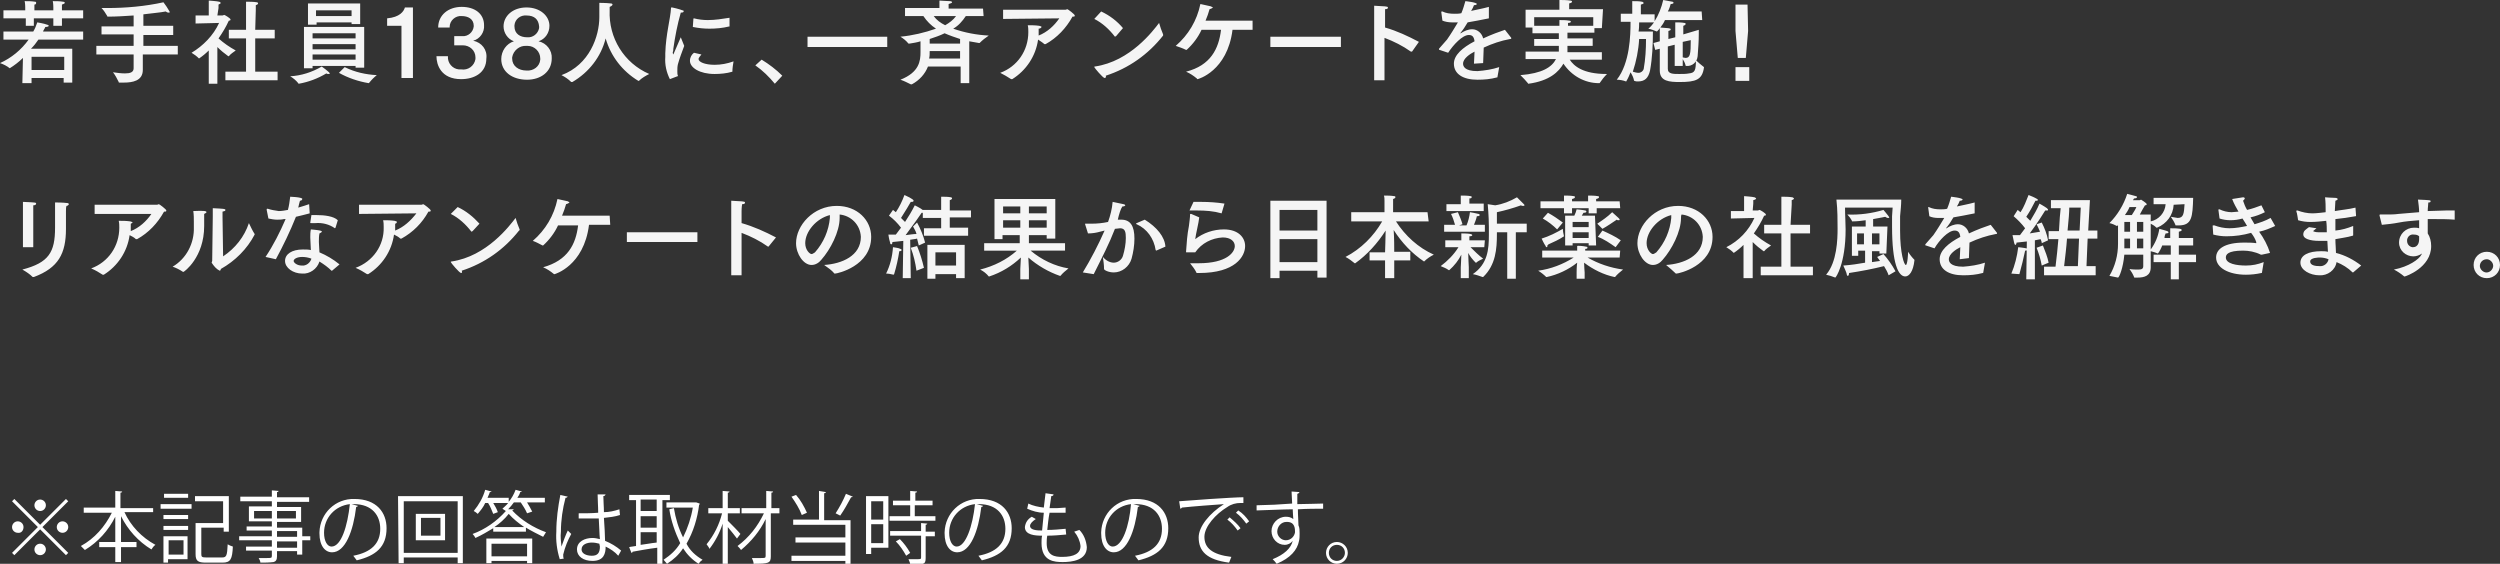
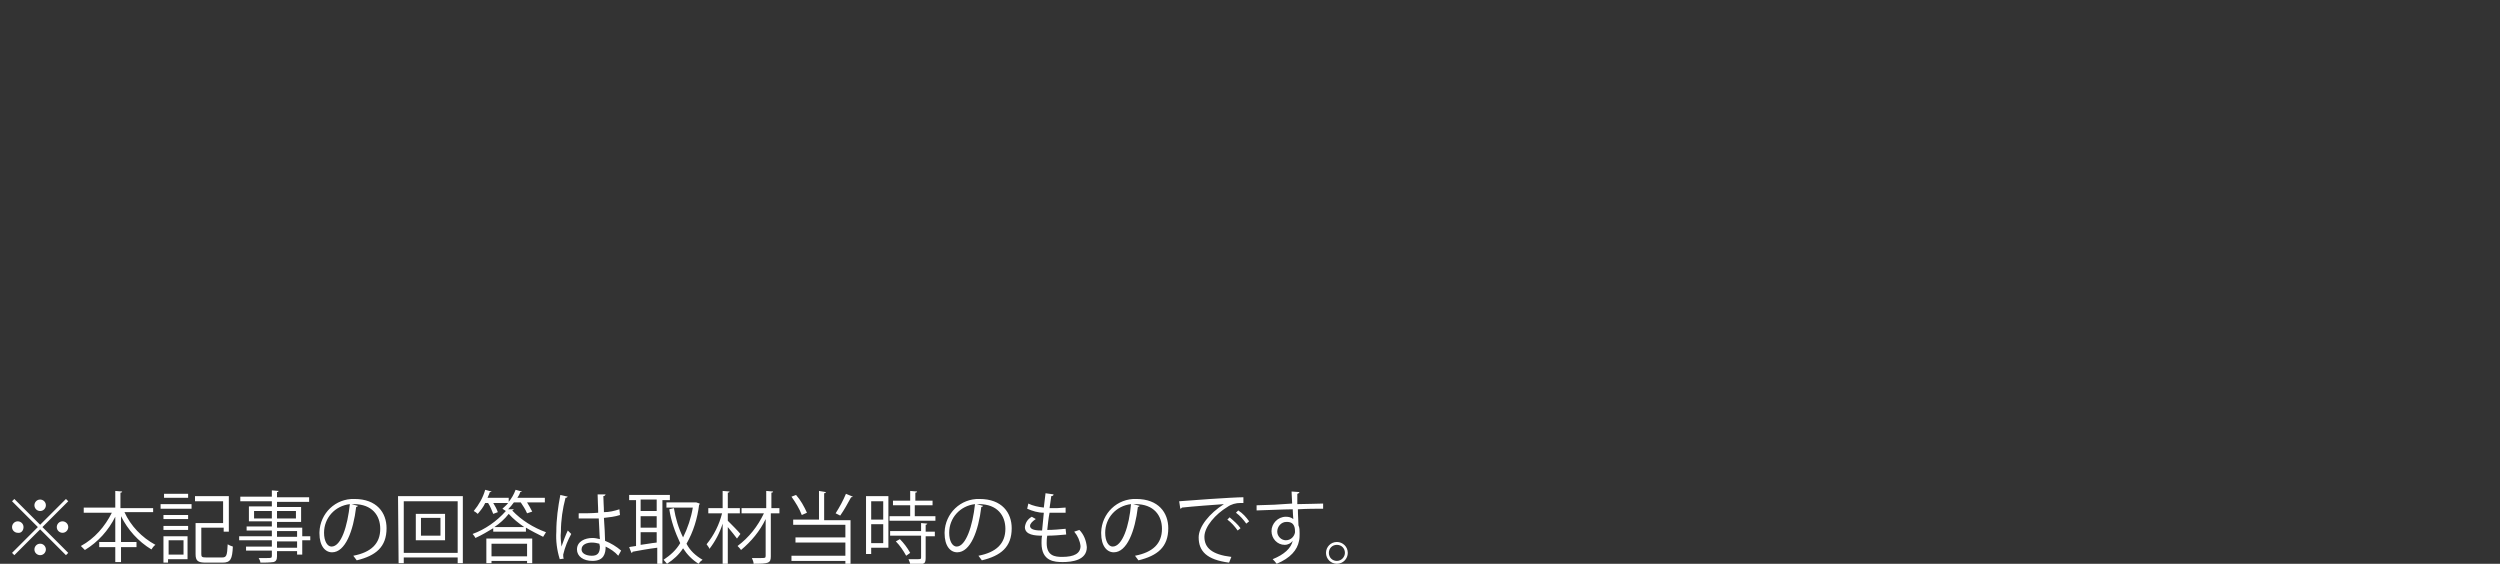
<svg xmlns="http://www.w3.org/2000/svg" version="1.1" id="レイヤー_1" x="0px" y="0px" viewBox="0 0 435.9 98.3" style="enable-background:new 0 0 435.9 98.3;" xml:space="preserve">
  <rect x="0" y="0" width="435.9" height="98.3" fill="#333333" stroke="none" />
  <style type="text/css">
	.st0{opacity:0.95;}
	.st1{fill:#FFFFFF;}
</style>
  <g id="グループ_1" transform="translate(-792 -172)">
    <g id="lead" transform="translate(792 172)" class="st0">
-       <path id="パス_1" class="st1" d="M14.5,6.9H6.7C6.3,7.5,5.9,8,5.4,8.5h7.2v5.9h-1.5v-0.8H5.5v0.9H3.9L4,10.1    c-0.7,0.7-1.5,1.3-2.3,1.8C1.2,11.5,0.6,11.2,0,11c2-0.9,3.7-2.3,5-4.1H0.6V5.5h5.2C6.1,5,6.3,4.5,6.5,3.9c0,0,1.2,0.2,1.7,0.4    c0.1,0,0.3,0.1,0.3,0.2c0,0.1-0.2,0.2-0.6,0.2C7.8,5,7.6,5.2,7.5,5.5h7L14.5,6.9z M14.5,3.2h-3.7v1.3H9.3V3.2H5.9v1.3H4.5V3.2H0.6    V1.8h3.8V1.3c0,0,0-0.7-0.1-1.1c0.6,0,1.2,0,1.8,0.1c0.2,0,0.2,0.1,0.2,0.2S6.3,0.8,6,0.8v1h3.3V1.3c0,0,0-0.7-0.1-1.1    c0.6,0,1.2,0,1.8,0.1c0.2,0,0.3,0.1,0.3,0.2s-0.2,0.2-0.5,0.3v1h3.7L14.5,3.2z M5.5,9.9v2.3h5.7V9.9H5.5z M30.2,6.1h-5.2V8H31v1.5    h-6.1v2.7c0,1.9-1.8,2.2-3.3,2.2h-0.8c-0.1,0-0.1,0-0.1-0.1c-0.3-0.6-0.6-1.2-1-1.7c0.7,0.1,1.4,0.2,2.1,0.2    c0.9,0,1.5-0.2,1.5-0.9V9.5h-6.5V8h6.5V6h-5.6V4.6h5.6V2.7c-1.5,0.1-3,0.2-4.5,0.2c-0.1,0-0.1,0-0.1-0.1c-0.3-0.5-0.6-1-1-1.4h1    c3.3,0,6.6-0.3,9.8-1c0.4,0.5,0.7,1,1,1.5c0,0.1,0.1,0.1,0.1,0.2c0,0.1-0.1,0.1-0.2,0.1c-0.2,0-0.4-0.1-0.5-0.2    c-1,0.2-2.4,0.3-3.9,0.5v2h5.2V6.1z M37.9,2.7h0.9c0.1,0,0.2-0.1,0.3-0.1s1.1,0.6,1.1,0.8s-0.2,0.2-0.3,0.2    c-0.5,1.1-1.1,2.1-1.8,3.1c0.9,0.8,1.9,1.5,3,2.1c-0.4,0.3-0.9,0.6-1.2,1c0,0,0,0,0,0h-0.1c-0.7-0.5-1.3-1-1.9-1.6v6.4h-1.5V8.8    c-0.5,0.5-1.1,1-1.7,1.4h0c-0.4-0.4-0.8-0.7-1.3-1C35.4,8,37.2,6.2,38.2,4l-4.1,0.1V2.7h2.3V1.3c0,0,0-0.8,0-1.2    c0,0,1.5,0.1,1.8,0.2c0.1,0,0.2,0.1,0.3,0.2c0,0.1-0.2,0.2-0.4,0.3c0,0.2,0,0.4,0,0.6L37.9,2.7z M44.5,5.2h3.4v1.5h-3.4v5.8h3.9    v1.5h-9.1v-1.5h3.6V6.7h-3V5.2h3V0.3c0.6,0,1.3,0,1.9,0.1c0.1,0,0.2,0.1,0.2,0.2c0,0.1-0.1,0.2-0.4,0.3v0.8L44.5,5.2z M57.5,12.8    c0,0.1-0.1,0.1-0.2,0.1c-0.1,0-0.3,0-0.4-0.1c-1.5,0.9-3.1,1.5-4.8,1.8c0,0-0.1,0-0.1-0.1c-0.4-0.5-0.9-0.9-1.4-1.2    c1.9-0.1,3.8-0.7,5.5-1.7C56.1,11.6,57.5,12.6,57.5,12.8z M63.5,11.8H62v-0.3h-7.5v0.4H53V4.7h10.5L63.5,11.8z M62.8,4.2h-1.5V3.9    h-6.1v0.4h-1.5V0.6h9.1L62.8,4.2z M54.5,5.8v0.9H62V5.8H54.5z M54.5,7.7v0.9H62V7.7H54.5z M54.5,9.5v0.9H62V9.5H54.5z M55.1,1.8v1    h6.2v-1H55.1z M60.1,11.7c1.8,0.9,3.7,1.3,5.6,1.4c-0.5,0.4-0.9,0.8-1.3,1.3c0,0-0.1,0.1-0.1,0.1c-1.8-0.3-3.6-0.9-5.2-1.8    L60.1,11.7z M72,13.6h-2V4.5h-2.5V3.2c2.2-0.2,2.9-1.2,3.1-1.9H72V13.6z M76.4,4.8c0-2.2,1.8-3.6,4.1-3.6s3.9,1.2,3.9,3.2    c0.1,1.2-0.7,2.4-1.9,2.7c1.5,0.3,2.5,1.6,2.3,3.1c0,2.5-2.1,3.6-4.4,3.6c-3.5,0-4.3-2.5-4.3-4h2c-0.1,1.2,0.8,2.2,1.9,2.3    c0.1,0,0.3,0,0.4,0c1.2,0.2,2.3-0.6,2.5-1.8c0-0.1,0-0.2,0-0.3c0-1.2-1-2.1-2.2-2.1c-0.1,0-0.1,0-0.2,0h-1.3V6.3h1.4    c1,0.1,1.9-0.7,2-1.7c0,0,0-0.1,0-0.1c0-1.2-1-1.7-2.1-1.7c-1.1-0.1-2.1,0.8-2.1,1.9c0,0,0,0.1,0,0.1L76.4,4.8z M96.2,10.2    c0,2.3-1.9,3.7-4.3,3.7c-2.6,0-4.5-1.4-4.5-3.6c0-1.4,0.9-2.7,2.2-3.1c-1.1-0.4-1.8-1.5-1.8-2.6c0-1.8,1.6-3.3,4-3.3s4,1.5,4,3.2    c0,1.2-0.7,2.3-1.9,2.7C95.3,7.5,96.3,8.8,96.2,10.2z M91.8,8c-1.2-0.1-2.3,0.8-2.5,2c0,0.1,0,0.1,0,0.2c0,1.3,1.1,2.1,2.5,2.1    c1.2,0.1,2.3-0.7,2.4-1.9c0-0.1,0-0.1,0-0.2c0-1.2-1-2.2-2.2-2.2C92,8,91.9,8,91.8,8z M91.8,2.7c-1-0.1-2,0.6-2.1,1.7    c0,0.1,0,0.1,0,0.2c0,1.3,1,1.9,2.2,1.9c1,0.1,1.9-0.6,2.1-1.6c0-0.1,0-0.2,0-0.3C93.9,3.4,93.2,2.7,91.8,2.7L91.8,2.7z     M106.3,1.8c-0.2,4.8,2.5,9.2,6.9,11.1c-0.6,0.3-1.3,0.7-1.8,1.2h-0.1c-2.8-1.7-4.8-4.3-5.7-7.4c-0.8,3.2-2.9,5.9-5.8,7.6h-0.1    c0,0,0,0-0.1,0c-0.5-0.5-1.1-0.9-1.7-1.2c4.9-1.8,6.6-6.8,6.6-10.1V0.5c0,0,1.2,0,2,0.1c0.2,0,0.3,0.1,0.3,0.2s-0.2,0.3-0.5,0.4    C106.3,1.3,106.3,1.6,106.3,1.8z M116.8,13.8c-0.6-1.2-0.9-2.5-0.8-3.9V9.3c0.1-3.4,0.9-6,1-7.9c0-0.1,0-0.1,0.1-0.1h0.1    c0.1,0,1.3,0.3,1.8,0.5c0.2,0,0.2,0.1,0.2,0.2s-0.1,0.2-0.5,0.2c-0.6,2.1-1,4.2-1.3,6.3c0,0.2,0,0.4-0.1,0.6    c0,0.3,0.1,0.4,0.1,0.4s1.3-3,1.3-3c0.2,0.5,0.4,1,0.6,1.5c-0.4,1.1-0.8,2.1-1.1,3.2c-0.1,0.4-0.1,0.8-0.1,1.2    c0,0.3,0,0.6,0.1,0.8c0,0.1,0,0.1-0.1,0.1L116.8,13.8z M122.3,9.5c-0.5,0.6-0.5,0.7-0.5,0.8c0,0.5,1.1,1,2.8,1    c1.1,0,2.2-0.2,3.3-0.6c-0.1,0.6-0.2,1.2-0.2,1.8c-1,0.3-2.1,0.4-3.1,0.4c-2.6,0-4.3-1.1-4.3-2.3c0-0.6,0.3-1.1,0.7-1.4L122.3,9.5    z M127.2,4.6C127.2,4.7,127.1,4.7,127.2,4.6C127.1,4.7,127.1,4.7,127.2,4.6C126,4.9,124.8,5,123.7,5c-1,0-1.9-0.1-2.9-0.3l0.1-1.4    c0,0,0-0.1,0.1-0.1c0.8,0.2,1.6,0.3,2.4,0.3c1.3,0,2.5-0.2,3.8-0.4V4.6z M135.1,14.6c-1-1.2-2.1-2.3-3.4-3.2l1.1-1    c1.3,0.8,2.5,1.7,3.6,2.8L135.1,14.6z M154.7,8.2h-13.9V6.4h13.9L154.7,8.2z M171.5,2.8h-3.1c-0.6,0.9-1.3,1.7-2.2,2.2    c2,0.7,4.1,1.1,6.2,1.2c-0.6,0.4-1.1,0.8-1.6,1.3c0,0-0.1,0-0.1,0L169,7.2v7.3h-1.5v-2.9h-5.7c-0.5,1.3-1.5,2.4-2.8,3.1h-0.1    c0,0,0,0-0.1,0c-0.6-0.3-1.2-0.6-1.8-0.8c3.3-1.3,3.5-3.3,3.5-4.8V7.2c-0.6,0.2-1.3,0.3-1.9,0.4h-0.1c0,0-0.1,0-0.1,0    c-0.4-0.5-0.9-0.9-1.4-1.2c2.1-0.2,4.2-0.7,6.2-1.4c-0.9-0.6-1.6-1.3-2.2-2.2h-3.2V1.4h6V0.1c0.1,0,1.4,0.1,1.8,0.1    c0.3,0,0.4,0.1,0.4,0.2s-0.2,0.2-0.6,0.3v0.8h6L171.5,2.8z M162.1,8.9L162.1,8.9c0,0.5,0,0.9-0.1,1.3h5.4V8.9L162.1,8.9z     M167.4,6.8c-0.9-0.3-1.8-0.6-2.7-1c-0.8,0.4-1.7,0.7-2.6,1v0.8h5.3V6.8z M162.8,2.8c0.5,0.7,1.2,1.2,2,1.6    c0.7-0.4,1.4-0.9,1.9-1.6H162.8z M174.9,3.3V1.7h10.9c0.1,0,0.2-0.1,0.3-0.1s1.3,0.9,1.3,1.1s-0.1,0.2-0.4,0.2    c-1.1,2-2.7,3.7-4.7,4.8c0,0,0,0-0.1,0c0,0-0.1,0-0.1,0c-0.3-0.3-0.7-0.5-1.1-0.8c-0.4,2.9-2.1,5.4-4.5,6.9c0,0-0.1,0-0.1,0    c0,0-0.1,0-0.1,0c-0.6-0.4-1.3-0.8-1.9-1.1c3-1.1,4.9-3.9,4.9-7.1c0-0.4,0-0.8-0.1-1.2c0.7,0,1.3,0,2,0.1c0.3,0.1,0.4,0.1,0.4,0.2    S181.4,5,181.1,5v1.2c1.5-0.6,2.7-1.7,3.6-3L174.9,3.3z M194.6,6.3C194.6,6.3,194.6,6.4,194.6,6.3l-0.2,0.1    c-1-1.3-2.2-2.4-3.6-3.1l1.2-1.3c1.5,0.7,2.8,1.7,3.8,2.9L194.6,6.3z M192.6,13.6c-0.3,0-1.8-1.8-1.8-1.9s0-0.1,0.1-0.1    c6.2-0.9,10.2-6.3,11.2-7.6c0.2,0.7,0.4,1.3,0.7,2c0,0,0,0.1,0,0.1c0,0,0,0.1,0,0.1c-2.6,3.3-6,5.7-10,7    C192.9,13.4,192.8,13.6,192.6,13.6L192.6,13.6z M218.6,5.2h-3.7c-0.9,7.2-6,8.6-6.1,8.6c0,0-0.1,0-0.1-0.1    c-0.6-0.5-1.2-0.9-1.9-1.2c4.3-1.1,5.7-4,6.1-7.3h-3.4c-0.6,1.3-1.5,2.5-2.6,3.5h-0.1c-0.6-0.3-1.2-0.5-1.8-0.7    c2.2-1.9,3.7-4.4,4.3-7.3c0,0,1.3,0.3,1.8,0.4c0.2,0.1,0.4,0.2,0.4,0.2s-0.2,0.2-0.6,0.3c-0.2,0.7-0.4,1.3-0.7,2h8.2V5.2z     M233.8,8.2h-12.3V6.4h12.3V8.2z M246.2,9H246c-1.4-1-3-1.8-4.6-2.4V14h-1.8V1c1.9,0.1,2.4,0.1,2.4,0.3s-0.1,0.3-0.5,0.3v3.2    c2.1,0.6,4,1.5,5.9,2.5L246.2,9z M259.6,3.2c-1.4,0.3-2.6,0.5-3.7,0.7c-0.4,0.7-0.8,1.3-1.3,1.9c0,0,0.1,0,0.1,0    c0.6-0.4,1.3-0.7,2-0.7c0.9,0,1.7,0.7,1.9,1.6c1.5-0.7,2.9-1.2,3.8-1.5l1.1,1.4c0,0,0,0.1,0,0.1c0,0.1-0.1,0.1-0.2,0.1    c-1.6,0.3-3.1,0.8-4.6,1.5c0,0.7-0.1,2-0.1,2.7l-1.6,0.1c0-0.5,0.1-1.4,0.1-2.1c-0.8,0.4-2,1.2-2,2.1c0,0.4,0.2,1.3,2.5,1.3    c1.3-0.1,2.6-0.3,3.8-0.7c-0.1,0.6-0.2,1.2-0.3,1.7c0,0.1,0,0.1-0.1,0.1c-1.1,0.3-2.2,0.4-3.4,0.4c-2.5,0-4.1-1-4.1-2.8    c0-1.5,1.5-2.8,3.6-3.9c-0.1-0.8-0.4-1.1-1-1.1c-1.1,0-2.7,1.7-3.6,3.1l-1.5-0.5c-0.1,0-0.1-0.1-0.1-0.1c0,0,0-0.1,0-0.1    c0.4-0.5,1-1.1,1.4-1.6c0.7-1,1.3-2,1.9-3h-0.6c-0.2,0-0.3,0-0.5,0c-0.5,0-1.1-0.1-1.6-0.3l-0.2-1.5c0,0,0-0.1,0.1-0.1    c0,0,0.1,0,0.1,0c0.6,0.3,1.3,0.4,2.1,0.4c0.4,0,0.8,0,1.2-0.1c0.3-0.7,0.5-1.4,0.7-2.1c0,0,2,0.2,2,0.5c0,0.1-0.2,0.2-0.5,0.2    c-0.1,0.3-0.3,0.7-0.5,1c0.9-0.2,2-0.4,3.1-0.7L259.6,3.2z M279.3,4.9H278v0.8h-4.7v1h4.4V8h-4.4v0.8c0,0.1,0,0.2,0,0.3h6v1.3    h-5.6c0.7,1.1,2.3,2.5,6.4,2.5h0.1c-0.5,0.5-0.9,1-1.3,1.6h-0.1c-2.5,0-4.8-1.3-6.2-3.4c-0.8,1.4-2.4,3-6.1,3.5h0    c0,0-0.1,0-0.1-0.1c-0.4-0.5-0.8-0.9-1.3-1.4c3.8-0.3,5.5-1.4,6.2-2.8H266V9h5.8c0-0.2,0-0.3,0-0.5V8h-4.3V6.8h4.3v-1h-4.6V4.8    H266V1.7h5.9V1.1c0,0,0-0.6,0-1.1c0.6,0,1.2,0,1.9,0.1c0.2,0,0.3,0.1,0.3,0.2s-0.1,0.2-0.5,0.3v1h5.9L279.3,4.9z M267.5,3v1.5h4.4    v-1c0.6,0,1.1,0,1.7,0.1c0.2,0,0.3,0.1,0.3,0.2S273.7,4,273.4,4v0.5h4.4V3H267.5z M296.8,3.5h-6.5c-0.2,0.5-0.5,0.9-0.8,1.3    c1.3,0.1,1.8,0.1,1.8,0.3s-0.1,0.2-0.4,0.3v1.4l1.2-0.3V5.2c0,0,0-0.8,0-1.3c0.5,0,1.1,0,1.6,0.1c0.2,0,0.2,0.1,0.2,0.2    s-0.1,0.2-0.4,0.3V6l2.7-0.8v0.7c0,1.3-0.1,2.6-0.2,3.9c-0.1,1-0.9,1.8-2,1.7c-0.1,0-0.1,0-0.1-0.1c-0.1-0.4-0.3-0.8-0.5-1.1v1.2    H292V7.8l-1.2,0.3V12c0,0.9,0.9,0.9,2,0.9c0.6,0,1.2,0,1.7-0.1c1-0.1,1.2-0.5,1.2-2.3c0.4,0.4,0.9,0.8,1.4,1.2c0,0,0,0.1,0,0.1    c-0.3,2.1-1.4,2.5-4.2,2.5c-1.8,0-3.5-0.1-3.5-2V8.5l-0.8,0.2l-0.3-1.2l1.1-0.3V4.9c-0.1,0.2-0.3,0.4-0.5,0.6h0    c-0.5-0.2-1-0.4-1.5-0.5c0.4-0.3,0.7-0.7,1-1.1h-2.6c0,0.5,0,1-0.1,1.6h2.5c0,2.3-0.1,4.6-0.5,6.8c-0.3,1.3-0.9,1.9-2.1,1.9    c-0.2,0-0.4,0-0.6-0.1c-0.1,0-0.1,0-0.1-0.1c-0.1-0.5-0.3-0.9-0.6-1.4c-0.2,0.5-0.4,1-0.7,1.5c0,0,0,0.1-0.1,0.1    c-0.5-0.2-1.1-0.3-1.6-0.3c2.3-2.9,2.4-7.8,2.4-10.1h-1.7V2.4h2V1.4c0,0,0-0.6,0-1.2c0.6,0,1.2,0,1.7,0.1c0.1,0,0.2,0.1,0.3,0.2    c0,0.1-0.1,0.2-0.5,0.3v1.7h2.4v1.2c0.7-1.1,1.2-2.4,1.5-3.7c0.5,0.1,1.1,0.2,1.6,0.3c0.1,0,0.2,0.1,0.2,0.2c0,0,0,0,0,0    c0,0.1-0.2,0.2-0.5,0.2h0c-0.1,0.3-0.2,0.8-0.5,1.3h5.9L296.8,3.5z M285.8,6.8c-0.1,1.9-0.5,3.9-1.1,5.7c0.3,0.1,0.7,0.2,1,0.2    c0.4,0,0.8-0.3,0.9-0.7c0,0,0,0,0,0c0.3-1.7,0.4-3.4,0.4-5.2L285.8,6.8z M293.4,7.3V10c0.1,0,0.3,0.1,0.5,0.1    c0.8,0,0.9-0.7,0.9-3.1L293.4,7.3z M305,14.1h-2.4v-2.4h2.4V14.1z M304.8,5.4l-0.4,4.7h-1.4l-0.4-4.7V0.8h2.1L304.8,5.4z     M11.5,36.9v3c0,4.3-1.3,6.8-5.6,8.4c0,0-0.1,0-0.1,0c0,0-0.1,0-0.1,0c-0.5-0.5-1.1-0.9-1.8-1.3c4.6-1.2,5.7-3,5.7-7.3v-4.4    c0,0,1.4,0,2.1,0.1c0.2,0,0.3,0.1,0.3,0.2s-0.2,0.3-0.4,0.3C11.5,36.1,11.5,36.5,11.5,36.9z M5.8,43.1H4v-7.9    c2.2,0.1,2.3,0.1,2.3,0.3s-0.2,0.3-0.5,0.3v1.2L5.8,43.1z M16.5,37.3v-1.6h10.9c0.1,0,0.2-0.1,0.3-0.1s1.3,0.9,1.3,1.1    s-0.1,0.2-0.4,0.2c-1.1,2-2.7,3.7-4.7,4.8h-0.1c0,0-0.1,0-0.1,0c-0.3-0.3-0.7-0.5-1.1-0.7c-0.4,2.9-2.1,5.4-4.5,6.9h-0.1    c0,0-0.1,0-0.1,0c-0.6-0.4-1.3-0.8-2-1.1c3-1.1,4.9-3.9,4.9-7.1c0-0.4,0-0.8-0.1-1.2c0.7,0,1.3,0,2,0.1c0.3,0.1,0.4,0.1,0.4,0.2    S23,38.9,22.8,39c0,0.4,0,0.7,0,1.1v0.2c1.5-0.6,2.7-1.7,3.6-3L16.5,37.3z M36,37c0,0.1-0.2,0.2-0.4,0.3v2.1c0,5.5-3.5,8-3.6,8    h-0.1c-0.6-0.4-1.2-0.7-1.8-0.9c2.4-1.4,3.8-4.1,3.7-6.9v-0.9c0-0.6,0-1.3-0.1-1.9C35.7,36.7,36,36.8,36,37z M38.9,44.7    c2.1-1.4,3.7-3.4,4.5-5.8c0.3,0.6,0.6,1.3,1,1.9c0,0,0,0.1,0,0.1c-1.3,2.5-3.4,4.6-5.9,6c0,0.2-0.1,0.3-0.2,0.3    c-0.6-0.3-1-0.8-1.4-1.4c0-0.1,0.1-0.2,0.1-0.3l0.1-7.7v-1.5c1.9,0.1,2.2,0.1,2.2,0.3s-0.1,0.2-0.5,0.3v1L38.9,44.7z M54,37.2    c-0.7,0.2-1.6,0.4-2.4,0.6c-1,2.5-2.2,5-3.5,7.4l-1.8-0.4c1.4-2.1,2.5-4.3,3.5-6.6h-0.3c-0.4,0.1-0.8,0.1-1.2,0.1    c-0.5,0-1-0.1-1.5-0.2l-0.3-1.5v-0.1c0,0,0-0.1,0.1-0.1c0,0,0.1,0,0.1,0c0.6,0.2,1.2,0.3,1.9,0.4c0.5,0,1.1-0.1,1.6-0.2    c0.2-0.7,0.3-1.5,0.4-2.3c0.4,0,1.5,0.1,1.8,0.2s0.3,0.1,0.3,0.2S52.6,35,52.3,35c-0.1,0.3-0.2,0.8-0.3,1.2    c0.7-0.2,1.3-0.4,1.9-0.6L54,37.2z M57.9,47.2h-0.1c-0.6-0.6-1.3-1.1-2.1-1.6c-0.4,1.3-1.7,2.2-3,2.1c-1.6,0-3-1-3-2.2    s1.2-2,3.1-2c0.5,0,1,0,1.4,0.1c0-0.7-0.1-1.5-0.1-2.2c0-0.5,0-0.9,0.1-1.4c0,0,1.2,0.1,1.6,0.2s0.3,0.1,0.3,0.2s-0.2,0.2-0.4,0.3    c-0.1,0.5-0.1,1-0.1,1.5c0,0.6,0.1,1.3,0.1,1.8c1.2,0.5,2.4,1.2,3.5,2.1L57.9,47.2z M52.7,44.8c-1,0-1.5,0.4-1.5,0.7    s0.6,0.8,1.4,0.8c0.8,0.1,1.5-0.5,1.7-1.2C53.8,44.9,53.2,44.8,52.7,44.8z M58.5,39.7C58.5,39.7,58.5,39.8,58.5,39.7l-0.1,0.1    c-1-0.7-2.2-1-3.4-0.9h-0.7c-0.2,0-0.2,0-0.2-0.1s0.2-1.2,0.2-1.3h0.9c1.4,0,3,0.2,3.7,0.9L58.5,39.7z M62.6,37.3v-1.6h10.9    c0.1,0,0.2-0.1,0.3-0.1s1.3,0.9,1.3,1.1s-0.1,0.2-0.4,0.2c-1.1,2-2.7,3.6-4.7,4.7h-0.1c0,0-0.1,0-0.1,0c-0.3-0.3-0.7-0.5-1.1-0.7    c-0.4,2.9-2.1,5.4-4.5,6.9h-0.1c0,0-0.1,0-0.1,0c-0.6-0.4-1.3-0.8-2-1.1c3-1.1,5-3.9,4.9-7.1c0-0.4,0-0.8-0.1-1.2    c0.7,0,1.3,0,2,0.1c0.3,0.1,0.4,0.1,0.4,0.2S69.1,39,68.9,39v1.2c1.5-0.6,2.7-1.7,3.7-3L62.6,37.3z M82.4,40.3    C82.4,40.3,82.3,40.4,82.4,40.3l-0.2,0.1c-1-1.3-2.2-2.4-3.6-3.1l1.2-1.2c1.5,0.7,2.7,1.7,3.8,2.9L82.4,40.3z M80.4,47.6    c-0.3,0-1.8-1.8-1.8-1.9s0-0.1,0.1-0.1c6.2-0.9,10.2-6.3,11.2-7.6c0.2,0.7,0.4,1.3,0.7,2c0,0,0,0.1,0,0.1c0,0,0,0.1-0.1,0.1    c-2.6,3.3-6,5.7-10,7C80.6,47.4,80.6,47.6,80.4,47.6L80.4,47.6z M106.4,39.2h-3.7c-0.9,7.2-6,8.6-6,8.6c0,0-0.1,0-0.1,0    c-0.6-0.5-1.2-0.9-1.9-1.2c4.3-1.2,5.7-4,6.1-7.3h-3.5c-0.6,1.3-1.5,2.5-2.6,3.5h-0.1c-0.6-0.3-1.1-0.6-1.7-0.8    c2.2-1.9,3.7-4.4,4.3-7.3c0,0,1.3,0.3,1.8,0.4c0.2,0.1,0.3,0.2,0.3,0.2s-0.2,0.2-0.6,0.3c-0.2,0.7-0.4,1.3-0.7,2h8.3L106.4,39.2z     M121.6,42.2h-12.3v-1.7h12.3V42.2z M134,43L134,43c-0.1,0-0.1,0-0.1,0c-1.4-1-3-1.8-4.6-2.4V48h-1.8V35c1.9,0.1,2.4,0.1,2.4,0.3    s-0.1,0.3-0.5,0.3c-0.1,0.5-0.1,1.2-0.1,1.2v2.1c2.1,0.6,4.1,1.5,6,2.5L134,43z M146.4,38c0,2.4-1.6,5.5-3.2,7.3    c-0.4,0.5-1,0.9-1.7,0.9c-1.4,0-2.7-1.9-2.7-3.8c0-3.1,3-6.5,7.1-6.5c3.6,0,6,2.5,6,5.4c0,5.1-5.9,6.4-6.3,6.4c0,0-0.1,0-0.1,0    c-0.5-0.6-1.1-1-1.8-1.5c3.1-0.2,6.4-1.6,6.4-4.9c-0.1-2.1-1.7-3.7-3.7-3.9C146.4,37.6,146.4,37.8,146.4,38z M140.4,42.4    c0,1.2,0.8,1.9,1.1,1.9c0.2,0,0.4-0.2,0.6-0.3c1.5-1.7,2.4-3.8,2.6-6c0-0.2,0-0.4,0-0.5C142.3,38.1,140.4,40.4,140.4,42.4    L140.4,42.4z M155.9,47.8C155.9,47.8,155.9,47.9,155.9,47.8l-0.1,0.1c-0.4-0.1-0.9-0.2-1.3-0.2c0.7-1.4,1.1-3,1.2-4.6    c0.5,0.1,0.9,0.1,1.3,0.3c0.2,0.1,0.2,0.1,0.2,0.2s-0.1,0.2-0.4,0.2C156.6,45.1,156.3,46.5,155.9,47.8L155.9,47.8z M159.9,38.8    c0.6,1.1,1.1,2.3,1.4,3.5l-1.1,0.5c-0.1-0.4-0.2-0.8-0.3-1.2c-0.3,0.1-0.7,0.1-1.2,0.2l0.1,6.7h-1.4l0.1-6.5l-1.9,0.2    c0,0.3-0.1,0.4-0.2,0.4s-0.2-0.1-0.2-0.3c-0.2-0.6-0.3-1.4-0.3-1.4h1.3c0.3-0.4,0.6-0.8,0.9-1.2c-0.6-0.8-1.3-1.5-2.1-2.1l0.7-1    l0.5,0.4c0.6-0.9,1.1-1.9,1.5-3c0.2,0.1,1.6,0.7,1.6,1c0,0.1-0.1,0.2-0.3,0.2c-0.1,0-0.1,0-0.2,0c-0.1,0.2-1.1,1.9-1.7,2.8    c0.2,0.2,0.5,0.5,0.7,0.7c0.6-0.9,1.2-1.9,1.7-2.9c0.6,0.3,1.6,0.8,1.6,1.1s-0.1,0.2-0.2,0.2c-0.1,0-0.2,0-0.2,0    c-0.1,0.2-1.6,2.3-2.8,3.9c0.8-0.1,1.4-0.2,1.9-0.2c-0.1-0.5-0.4-0.9-0.6-1.3L159.9,38.8z M159.9,42.9c0.5,1.2,0.9,2.5,1.2,3.8    l-1.3,0.5c-0.2-1.4-0.5-2.7-1-4L159.9,42.9z M169.3,37.9h-3.7v1.8h3.2v1.4h-7.7v-1.3h3v-1.8h-3.2v-1.4h3.2v-2.3    c0.6,0,1.2,0,1.7,0.1c0.1,0,0.2,0.1,0.2,0.2c0,0.1-0.1,0.2-0.4,0.3v1.8h3.7L169.3,37.9z M168.2,48.5h-1.5v-0.7h-3.6v0.8h-1.4v-5.9    h6.5V48.5z M163.1,44v2.3h3.6V44H163.1z M184,41.6h-1.5V41h-3.1v1.4h6.3v1.3h-6c1.9,1.6,4.2,2.7,6.6,3.1c-0.5,0.4-1,0.8-1.4,1.3    c0,0-0.1,0-0.1,0c-2-0.7-3.9-1.8-5.5-3.2l0.1,2v1.8h-1.5v-1.8l0.1-2c-1.6,1.5-3.4,2.6-5.5,3.3h-0.1c-0.4-0.5-0.9-0.9-1.5-1.2    c2.4-0.6,4.6-1.7,6.4-3.3h-5.7v-1.3h6.2V41h-3v0.7h-1.4v-7H184V41.6z M174.9,36v1.2h3V36H174.9z M174.9,38.4v1.3h3v-1.3H174.9z     M179.4,36v1.2h3.1V36H179.4z M179.4,38.4v1.3h3.1v-1.3H179.4z M194.9,38.3c0.2,0,0.4,0,0.6,0c1.6,0,2.3,1.1,2.3,3.3    c0,1.2-0.2,2.4-0.5,3.5c-0.4,1.4-1.7,2.4-3.1,2.4c-0.9,0-1.7-0.4-1.7-0.6c0-0.7-0.1-1.4-0.2-2.1c0.5,0.6,1.2,1,1.9,1    c0.7,0,1.4-0.5,1.6-1.2c0.3-1,0.5-2.1,0.5-3.1c0-1-0.1-1.7-1-1.7c-0.2,0-0.7,0.1-0.9,0.1c-1,2.6-2.2,4.9-3.7,7.9l-1.9-0.3    c1.4-2.3,2.7-4.8,3.8-7.3l-0.8,0.2c-0.7,0.2-1.4,0.3-2.1,0.3l-0.5-1.6c0,0,0-0.1,0-0.1h1.2c0.9,0,1.9-0.1,2.8-0.3    c0.4-1.1,0.7-2.3,0.8-3.5c0,0,1.5,0.3,1.9,0.4c0.1,0,0.3,0.1,0.3,0.2c0,0.1-0.2,0.2-0.5,0.2C195.4,36.4,195.1,37.4,194.9,38.3    L194.9,38.3z M201.6,43.7L201.6,43.7l-0.1-0.1c-0.3-2-1.5-3.7-3.3-4.5c-0.1,0-0.1-0.1-0.1-0.1c0-0.1,0.1-0.1,0.1-0.1l1.4-0.6    c2.1,1.3,3.5,3,3.6,4.7L201.6,43.7z M209.1,37.9c-0.1,1-0.6,2.9-0.7,3.8c1.4-1.1,3.2-1.7,5-1.7c2.5,0,3.7,1.4,3.7,2.9    c0,1.8-1.7,4.7-8,4.7h-0.4c-0.1,0-0.1,0-0.1-0.1c-0.3-0.6-0.7-1.1-1.1-1.6h1.5c4.9,0,6.3-1.9,6.3-3c0-0.8-0.7-1.5-2.1-1.5    c-1.9,0.1-3.7,1-4.8,2.6l-1.5,0c-0.1,0-0.1,0-0.1-0.1c0.1-1.5,0.2-3,0.5-4.5c0.1-0.8,0.2-1.5,0.2-2c0-0.1,0-0.1,0.1-0.1h0.1    L209.1,37.9z M213,37.2L213,37.2C213,37.3,213,37.3,213,37.2c-1.4-0.4-2.8-0.5-4.3-0.5h-1.3l0.7-1.5h1.3c1.4,0,2.8,0.1,4.1,0.3    L213,37.2z M231.3,48.4h-1.6v-1.2h-6.6v1.3h-1.6V35h9.8L231.3,48.4z M223.1,36.6v3.6h6.6v-3.6H223.1z M223.1,41.7v4h6.6v-4H223.1z     M249.1,38.6h-5.7c1.6,2.5,3.9,4.6,6.6,5.8c-0.6,0.3-1.2,0.7-1.7,1.2c-2.1-1.4-3.9-3.3-5.3-5.5c0.1,1.3,0.1,3.2,0.1,3.8h2.8v1.5    h-2.8v3.1h-1.6v-3.1h-2.7V44h2.7c0-0.5,0.1-2.5,0.1-3.8c-1.4,2.2-3.2,4.2-5.3,5.7c0,0,0,0-0.1,0c-0.5-0.4-1-0.8-1.6-1.1    c2.7-1.4,4.9-3.6,6.4-6.2h-5.4v-1.6h5.8V35c0-0.3,0-0.6-0.1-0.9c0.6,0,1.2,0,1.8,0.1c0.2,0,0.2,0.1,0.2,0.2s-0.1,0.2-0.4,0.3    c0,0.2,0,0.4,0,0.6V37h6L249.1,38.6z M258.8,43.1h-2.4c0.7,0.7,1.4,1.4,2.2,2c-0.4,0.2-0.9,0.4-1.2,0.7c0,0,0,0-0.1,0    c-0.5-0.5-1-1.1-1.3-1.7c0,0.9,0.1,2.2,0.1,2.5v1.9h-1.4v-1.9c0-0.3,0.1-1.4,0.1-2.2c-0.5,1-1.2,1.9-2.1,2.7c0,0,0,0-0.1,0    c-0.4-0.3-0.9-0.5-1.4-0.7c1.2-0.9,2.3-2,3.1-3.3H252v-1.2h2.8v-1.2c0.6,0,1.9,0,1.9,0.3c0,0.1-0.1,0.2-0.5,0.2v0.7h2.7    L258.8,43.1z M258.9,40.4h-7.1v-1.2h1.9c-0.2-0.7-0.4-1.3-0.7-1.9l1.2-0.3c0.3,0.7,0.6,1.4,0.8,2.1l-0.6,0.2h1.3    c0.3-0.7,0.5-1.5,0.6-2.3c0,0,1.2,0.2,1.5,0.3c0.1,0,0.2,0.1,0.2,0.2c0,0.1-0.1,0.2-0.5,0.2h0c-0.1,0.5-0.3,1-0.5,1.5h1.9    L258.9,40.4z M258.7,36.8h-6.5v-1.2h2.5v-0.8c0-0.2,0-0.4,0-0.7c0.6,0,1.2,0,1.7,0.1c0.2,0,0.2,0.1,0.2,0.2s-0.1,0.2-0.4,0.2v0.9    h2.5L258.7,36.8z M266.2,40.5h-1.9v8.1h-1.5v-8.1H261v0.3c0,2.6-0.2,5.4-2.4,7.5c0,0-0.1,0-0.1,0c-0.6-0.2-1.1-0.4-1.7-0.5    c2.6-1.8,2.8-4.3,2.8-6.8v-1.4c0-1.9-0.2-4-0.2-4l1.3,0.2c1.3-0.2,2.6-0.7,3.8-1.4c0,0,0.9,0.9,1.2,1.2c0.1,0.1,0.1,0.1,0.1,0.2    c0,0.1-0.1,0.1-0.2,0.1c-0.1,0-0.3,0-0.4-0.1c-1.4,0.5-2.8,0.9-4.2,1.2v2h5.2L266.2,40.5z M282.4,44.9h-5.6c1.9,1.1,4,1.8,6.2,2.1    c-0.5,0.4-1,0.8-1.4,1.3h-0.1c-1.9-0.4-3.7-1.3-5.3-2.5c0,0.6,0.1,1.6,0.1,1.7v1.1h-1.4v-1.1c0-0.1,0-1,0.1-1.7    c-1.5,1.2-3.4,2.1-5.3,2.5h-0.1c-0.4-0.4-0.9-0.8-1.4-1.1c2.2-0.3,4.3-1.1,6.2-2.3h-5.5v-1.2h6.1v-0.8c0-0.1,1.1,0,1.5,0.1    c0.2,0,0.3,0.1,0.3,0.2s-0.1,0.2-0.4,0.2c0,0.1,0,0.2,0,0.3h6.1L282.4,44.9z M282.5,36.3h-4.1v0.9H277v-0.9h-2.9v0.9h-1.4v-0.9    h-4.1v-1.2h4.1v-1c0.6,0,1.1,0,1.7,0.1c0.2,0,0.2,0.1,0.2,0.2s-0.1,0.2-0.5,0.3v0.4h2.8v-1c0.6,0,1.1,0,1.7,0.1    c0.2,0,0.2,0.1,0.2,0.2s-0.1,0.2-0.5,0.3v0.4h4.1L282.5,36.3z M269.8,42.8c0,0.2,0,0.3-0.1,0.3s-0.2-0.1-0.2-0.2    c-0.3-0.4-0.7-1.3-0.7-1.3c1.3-0.4,2.5-1,3.7-1.7c0,0.4,0.1,0.9,0.2,1.3c-0.9,0.6-1.8,1-2.7,1.4L269.8,42.8z M271.5,40    c-0.7-0.7-1.6-1.4-2.5-1.9l0.9-1c0.9,0.5,1.8,1.1,2.6,1.7L271.5,40z M278.3,42.8H277v-0.4h-2.8v0.4h-1.3v-5.2h1.6    c0.2-0.4,0.3-0.7,0.4-1.1c0,0,1.1,0.1,1.5,0.2c0.1,0,0.2,0.1,0.2,0.2c0,0.1-0.1,0.2-0.5,0.2c0,0-0.1,0.2-0.3,0.5h2.3L278.3,42.8z     M274.2,38.7v0.9h2.8v-0.9H274.2z M274.2,40.5v1h2.8v-1H274.2z M279.4,39.9C279.4,39.9,279.4,39.9,279.4,39.9    c-0.3-0.3-0.6-0.6-0.9-0.9c0.9-0.6,1.8-1.2,2.6-2l1.1,1c0.1,0.1,0.2,0.2,0.2,0.3c0,0.1-0.1,0.1-0.2,0.1c-0.1,0-0.2,0-0.3-0.1    C281,38.9,280.3,39.4,279.4,39.9L279.4,39.9z M281.7,43.1c-1-0.7-2-1.4-3.1-1.8l0.8-1.1c1.1,0.5,2.2,1,3.2,1.7L281.7,43.1z     M293.1,38c0,2.4-1.6,5.5-3.2,7.3c-0.4,0.5-1,0.9-1.7,0.9c-1.4,0-2.7-1.9-2.7-3.8c0-3.1,3-6.5,7.1-6.5c3.6,0,6,2.5,6,5.4    c0,5.1-5.9,6.4-6.3,6.4c0,0-0.1,0-0.1,0c-0.5-0.5-1.1-1-1.7-1.5c3.1-0.2,6.4-1.6,6.4-4.9c-0.1-2.1-1.7-3.7-3.7-3.9    C293.1,37.6,293.1,37.8,293.1,38z M287.1,42.4c0,1.2,0.8,1.9,1.1,1.9c0.2,0,0.4-0.2,0.6-0.3c1.5-1.7,2.4-3.8,2.6-6    c0-0.2,0-0.4,0-0.5C289,38.1,287.1,40.4,287.1,42.4L287.1,42.4z M305.6,36.7h0.9c0.1,0,0.2-0.1,0.3-0.1s1.1,0.6,1.1,0.8    s-0.1,0.2-0.3,0.2c-0.5,1.1-1.1,2.1-1.8,3.1c0.9,0.8,1.9,1.5,3,2.1c-0.4,0.3-0.9,0.6-1.2,1h0c0,0-0.1,0-0.1,0    c-0.7-0.5-1.3-1-1.9-1.6v6.3H304v-5.8c-0.5,0.5-1.1,1-1.7,1.4c-0.4-0.4-0.8-0.7-1.3-1c2.2-1.1,3.9-2.9,4.9-5.1l-4.1,0.1v-1.3h2.3    v-1.4c0,0,0-0.8,0-1.2c0,0,1.5,0.1,1.8,0.2c0.1,0,0.2,0.1,0.3,0.2c0,0.1-0.1,0.2-0.5,0.3c0,0.2,0,0.4,0,0.6L305.6,36.7z     M312.2,39.2h3.4v1.5h-3.4v5.8h3.9v1.5H307v-1.5h3.6v-5.8h-3v-1.5h3v-3.6c0,0,0-0.9,0-1.3c0.6,0,1.3,0,1.9,0.1    c0.1,0,0.2,0.1,0.3,0.2c0,0.1-0.1,0.2-0.4,0.3v0.8L312.2,39.2z M321.7,36.2c0,1.4,0.1,2.6,0.1,3.8c0,6-1.7,8.4-1.8,8.4    c0,0,0,0,0,0c-0.5-0.2-1.1-0.4-1.6-0.5c1.9-2.2,2-6.2,2-8c0-1.5,0-3.3-0.2-5.1h11.3c0,0.9-0.1,1.8-0.2,2.9v2.5c0,4,0.7,6,1,6    s0.4-2,0.4-2.3c0.3,0.5,0.7,1,1.1,1.4v0.1c-0.2,1.9-0.9,2.8-1.6,2.8c-1.2,0-2.3-2.2-2.3-8.7v-1.8c0,0,0.1-1.3,0.1-1.5H321.7z     M328.9,44.2h-1.2v-0.4h-1.3v1.9l1.4-0.2c-0.3-0.4-0.5-0.7-0.5-0.7l1.1-0.5c0.8,0.9,1.5,1.9,2.1,3l-1.2,0.7    c-0.2-0.6-0.5-1.1-0.8-1.6c-2,0.5-4.1,0.9-6.1,1.2c0,0.3-0.1,0.5-0.2,0.5s-0.2-0.1-0.2-0.3s-0.6-1.5-0.6-1.5    c1.4-0.1,2.7-0.3,3.8-0.5v-2.1h-1.2v0.9h-1.1v-5.1h2.4v-1.1c-0.7,0.1-1.5,0.2-2.3,0.2c-0.1,0-0.1,0-0.1-0.1    c-0.2-0.4-0.5-0.8-0.8-1.1c2.1,0.1,4.3-0.2,6.3-0.8c0,0,0.6,0.7,0.9,1.1c0,0.1,0.1,0.1,0.1,0.2c0,0.1,0,0.1-0.2,0.1    c-0.2,0-0.3-0.1-0.5-0.2c0,0-0.9,0.2-2.1,0.4v1.3h2.5L328.9,44.2z M323.8,40.7v1.9h1.2v-1.9L323.8,40.7z M326.4,40.7v1.9h1.3v-1.9    L326.4,40.7z M344.3,37.2c-1.4,0.3-2.6,0.5-3.7,0.7c-0.4,0.7-0.8,1.3-1.3,1.9v0c0,0,0.1,0,0.1,0c0.6-0.4,1.3-0.7,2-0.7    c0.9,0,1.7,0.7,1.9,1.6c1.5-0.7,2.9-1.2,3.8-1.5l1.1,1.4c0,0,0,0.1,0,0.1c0,0.1-0.1,0.1-0.2,0.1c-1.6,0.3-3.1,0.8-4.6,1.5    c0,0.7-0.1,2-0.1,2.7l-1.6,0.2c0-0.5,0.1-1.4,0.1-2.1c-0.8,0.4-2,1.2-2,2.1c0,0.4,0.2,1.3,2.5,1.3c1.3-0.1,2.6-0.3,3.8-0.7    c-0.1,0.6-0.2,1.2-0.3,1.7c0,0.1,0,0.1-0.1,0.1c-1.1,0.3-2.2,0.4-3.4,0.4c-2.5,0-4.1-1-4.1-2.8c0-1.5,1.5-2.8,3.6-3.9    c-0.1-0.8-0.4-1.1-1-1.1c-1.1,0-2.7,1.7-3.5,3.1l-1.5-0.5c-0.1,0-0.1,0-0.1-0.1c0,0,0-0.1,0-0.1c0.4-0.5,1-1.1,1.4-1.6    c0.7-1,1.3-2,1.9-3h-0.6c-0.2,0-0.3,0-0.5,0c-0.5,0-1.1-0.1-1.5-0.3l-0.2-1.5v-0.1c0,0,0.1,0,0.1,0c0.6,0.3,1.3,0.4,2,0.4    c0.4,0,0.8,0,1.2-0.1c0.3-0.7,0.5-1.4,0.7-2.1c0,0,2,0.2,2,0.5c0,0.1-0.2,0.2-0.5,0.2c-0.1,0.3-0.3,0.7-0.5,1    c0.9-0.2,2-0.4,3.1-0.7L344.3,37.2z M352.1,47.8C352.1,47.8,352.1,47.8,352.1,47.8c-0.5,0-1-0.1-1.4-0.1c0.6-1.4,1-3,1.2-4.6    c0,0,1,0.1,1.4,0.2c0.1,0,0.2,0.1,0.2,0.2c0,0.1-0.1,0.2-0.4,0.2C352.8,45.1,352.5,46.4,352.1,47.8z M356,38.8    c0.5,1,0.9,2,1.1,3.1l-1.1,0.5c0-0.2-0.1-0.5-0.2-0.7l-1,0.2l0,6.8h-1.5l0.1-6.6l-1.8,0.2c0,0.2-0.1,0.4-0.2,0.4s-0.1-0.1-0.2-0.3    c-0.1-0.5-0.3-1.4-0.3-1.4h1.3c0.3-0.4,0.6-0.8,0.9-1.2c-0.6-0.8-1.3-1.5-2-2.1l0.7-1.1c0.2,0.2,0.4,0.3,0.5,0.4    c0.6-0.9,1-2,1.4-3c0.5,0.2,1,0.4,1.5,0.7c0.1,0,0.1,0.1,0.1,0.2c0,0.1-0.1,0.1-0.2,0.1c-0.1,0-0.1,0-0.2,0c-0.5,1-1,1.9-1.6,2.8    c0.3,0.3,0.5,0.5,0.7,0.7c0.6-1,1.2-2,1.6-3c0,0,0.9,0.5,1.3,0.8c0.1,0.1,0.2,0.2,0.2,0.3c0,0.1-0.1,0.1-0.2,0.1    c-0.1,0-0.2,0-0.3,0c-0.1,0.2-1.5,2.4-2.7,4c0.7-0.1,1.3-0.2,1.8-0.3c-0.2-0.5-0.4-0.9-0.6-1.3L356,38.8z M356.2,42.8    c0.4,1,0.8,2,1,3l-1.2,0.5c-0.2-1.1-0.5-2.1-0.9-3.1L356.2,42.8z M364.1,40.2h1.6v1.4H364l-0.2,4.8h1.6V48h-9v-1.5h2    c0.2-1.7,0.4-3.4,0.5-4.8h-1.7v-1.4h1.8c0.1-1.8,0.2-3.3,0.3-4h-1.7v-1.4h6.8L364.1,40.2z M360.4,41.6c-0.1,1.5-0.3,3.1-0.5,4.8    h2.4l0.2-4.8H360.4z M360.8,36.2c0,0.7-0.1,2.1-0.3,4h2.1l0.2-4H360.8z M379,35.7c-0.1,1.8-1.2,3.3-2.9,4H376    c-0.3-0.3-0.6-0.5-1-0.7v4.5c0.8-1.1,1.3-2.3,1.5-3.6c0.5,0.1,1,0.3,1.4,0.4c0.1,0.1,0.2,0.1,0.2,0.2s-0.1,0.2-0.5,0.2    c-0.1,0.2-0.2,0.5-0.2,0.8h1v-0.7c0,0,0-0.6,0-1c1.6,0,2,0.1,2,0.3s-0.2,0.2-0.5,0.3v1.1h2.5v1.3h-2.5v1.6h3v1.3h-3v3h-1.4v-3h-3    v-1.3h3v-1.6H377c0,0.1-0.6,1.4-0.8,1.4c0,0,0,0,0,0c-0.4-0.2-0.8-0.3-1.2-0.4v2.8c0,1.5-1.1,1.8-2.3,1.8h-0.5    c-0.1,0-0.1,0-0.1-0.1c-0.2-0.5-0.5-1-0.8-1.4c0.5,0.1,1,0.1,1.5,0.1c0.6,0,0.9-0.1,0.9-0.6v-2h-3.3c-0.2,2.3-0.9,4-1.1,4    c-0.5-0.1-1-0.2-1.5-0.3c1-1.7,1.5-3.6,1.5-5.6v-3.3c0,0-0.1,0.1-0.1,0.2c0,0-0.1,0-0.1,0h0c-0.4-0.2-0.8-0.4-1.3-0.5    c1.4-1.4,2.5-3.2,3.1-5.1c0,0,1.2,0.3,1.5,0.4s0.2,0.1,0.2,0.2s-0.2,0.2-0.5,0.2l-0.2,0.3h1.2c0.1,0,0.2-0.1,0.2-0.1s1,0.6,1,0.8    s-0.2,0.2-0.3,0.2c-0.3,0.5-0.6,1-0.9,1.6h1.9v1.2c1.4-0.3,2.5-1.5,2.6-3h-2.1v-1.1h6.9c-0.1,3.3-0.2,4.8-2.5,4.8    c-0.2,0-0.3,0-0.5,0c-0.1,0-0.1,0-0.1-0.1c-0.2-0.5-0.5-1-0.8-1.4c0.4,0.1,0.8,0.1,1.2,0.2c1,0,1.1-0.7,1.2-2.4L379,35.7z     M370.4,38.7v1.7h1v-1.7L370.4,38.7z M370.4,41.6v1.7h1v-1.7L370.4,41.6z M371.3,36.1c-0.2,0.5-0.5,1-0.8,1.4h1.2    c0.3-0.5,0.6-0.9,0.8-1.4H371.3z M372.6,38.7v1.7h1.1v-1.7L372.6,38.7z M372.6,41.6v1.7h1.1v-1.7L372.6,41.6z M394.9,37L394.9,37    c-0.8,0.4-1.6,0.7-2.5,0.9c0.2,0.4,0.5,0.8,0.7,1.2c1-0.3,1.9-0.6,2.8-1.1l0.8,1.4c-0.9,0.4-1.8,0.8-2.8,1    c0.8,1.1,1.5,2.4,1.9,3.7l-1.4,0.3c-0.1,0-0.1,0-0.2,0c-1-0.5-2.1-0.7-3.1-0.7c-2.7,0-3,0.7-3,1.2c0,1.1,1.9,1.4,3.5,1.4    c1.1,0,2.1-0.2,3.1-0.6c-0.1,0.6-0.2,1.2-0.3,1.8c0,0.1,0,0.1-0.1,0.1c-0.9,0.2-1.8,0.3-2.7,0.3c-3,0-5.2-1.2-5.2-3    c0-1.5,1.5-2.6,4.9-2.6c0.7,0,1.4,0,2.1,0.1c0,0,0,0,0-0.1v-0.1c-0.2-0.6-0.5-1.1-0.9-1.6c-1.4,0.4-2.8,0.6-4.3,0.6    c-0.8,0-1.5-0.1-2.3-0.3l-0.1-1.5v0c0-0.1,0-0.1,0.1-0.1h0.2c0.8,0.3,1.7,0.5,2.6,0.5c1.1,0,2.1-0.2,3.1-0.4    c-0.2-0.4-0.5-0.8-0.8-1.3c-0.7,0.2-1.4,0.3-2.1,0.3c-0.6,0-1.3-0.1-1.9-0.3l-0.2-1.5c0,0,0-0.1,0.1-0.1h0.1    c0.6,0.3,1.4,0.5,2.1,0.5c0.4,0,0.8-0.1,1.2-0.1c-0.4-0.7-0.8-1.4-1.1-2.2c0.6-0.1,1.2-0.2,1.9-0.3c0.2,0,0.3,0.1,0.3,0.2    s-0.1,0.2-0.3,0.4c0.2,0.6,0.4,1.1,0.7,1.6c0.9-0.2,1.7-0.5,2.5-0.8L394.9,37z M410.8,37.6c0,0.1,0,0.1-0.1,0.1    c-1.1,0.2-2.4,0.4-3.5,0.5v2c1.1-0.1,2.1-0.4,3.1-0.8V41c0,0,0,0.1-0.1,0.1c-1,0.3-2,0.4-3,0.6c0,0.9,0.1,1.7,0.1,2.4    c1.6,0.4,3.1,1.2,4.4,2.2l-1.4,1.2h-0.1c-0.8-0.8-1.8-1.4-2.8-1.8c-0.2,1.4-1.6,2.4-3,2.3c-1.6,0-3.3-0.9-3.3-2.2s1.4-2,3.6-2    c0.4,0,0.8,0,1.2,0.1l-0.1-1.9h-1.4c-1.7,0-2.8-0.4-2.8-1.1s0.5-0.9,1-1.3l1.3,0.2c-0.6,0.5-0.6,0.5-0.6,0.5s0.3,0.2,1,0.2h1.4    c0-0.7,0-1.3-0.1-2c-0.9,0.1-1.8,0.2-2.8,0.2c-0.7,0-1.4-0.1-2.1-0.3c0,0-0.2-1.4-0.3-1.5v-0.1c0-0.1,0-0.1,0.1-0.1    c0,0,0.1,0,0.1,0c0.8,0.3,1.7,0.5,2.6,0.5c0.1,0,0.7,0,2.3-0.2v-0.3c0-0.7,0-1.4-0.1-2.3c0,0,1.3,0.1,1.8,0.1    c0.2,0,0.4,0.1,0.4,0.2s-0.1,0.2-0.4,0.3c0,0.5-0.1,1.3-0.1,1.8c1.1-0.2,2.4-0.3,3.6-0.6L410.8,37.6z M404.5,44.9    c-0.2,0-1.7,0-1.7,0.7s1,0.8,1.6,0.8c0.8,0.1,1.5-0.5,1.6-1.2C405.5,45,405,44.9,404.5,44.9z M428,38.3    C428,38.3,428,38.3,428,38.3c-1.2-0.1-2.4-0.1-3.5-0.1h-1.2v2.5c0.4,0.6,0.6,1.4,0.6,2.2c0,3.8-4.5,5.3-4.6,5.3s-0.1,0-0.1,0    c-0.6-0.5-1.2-0.9-1.8-1.2c2.6-0.5,4.4-1.8,4.8-2.6l0.1-0.2c-0.4,0.3-1,0.5-1.5,0.5c-1.3,0-2.5-1-2.5-2.4c0-1.5,1.2-2.6,2.6-2.6    c0,0,0,0,0,0c0.3,0,0.6,0,0.9,0.1v-1.4c-1.3,0.1-2.5,0.2-3.5,0.4c-1,0.2-2,0.3-3,0.4l-0.4-1.6c0,0,0-0.1,0-0.1c0,0,0-0.1,0.1-0.1    h1.1c0.7,0,1.4,0,2.1-0.1c1-0.1,2.3-0.2,3.6-0.3c0-0.7-0.1-1.4-0.2-2.2c2.2,0.1,2.2,0.1,2.2,0.3s-0.2,0.2-0.4,0.2    c0,0.4-0.1,0.9-0.1,1.5c1.1,0,2.2-0.1,3.2-0.1h1.5L428,38.3z M420.9,40.9c-0.6-0.1-1.1,0.3-1.2,0.9c0,0.1,0,0.1,0,0.2    c0,0.6,0.4,1,0.9,1.1c0,0,0.1,0,0.1,0c1.1,0,1.1-1.2,1.1-1.4c0-0.2,0-0.3,0-0.5C421.6,41,421.3,40.9,420.9,40.9L420.9,40.9z     M433.6,48.5c-1.3,0-2.3-1-2.3-2.3c0-1.3,1-2.3,2.3-2.3c1.3,0,2.3,1,2.3,2.3S434.9,48.5,433.6,48.5L433.6,48.5z M432.4,46.2    c-0.1,0.6,0.4,1.2,1,1.3c0.6,0.1,1.2-0.4,1.3-1c0.1-0.6-0.4-1.2-1-1.3c0,0-0.1,0-0.1,0C433,45.2,432.5,45.6,432.4,46.2z" />
-     </g>
+       </g>
    <path id="パス_2" class="st1" d="M799,261.1c0.6,0,1-0.5,1-1c0-0.6-0.5-1-1-1c-0.6,0-1,0.5-1,1C798,260.6,798.4,261.1,799,261.1z    M794.1,259.4l4.5,4.5l-4.5,4.5l0.4,0.4l4.5-4.5l4.5,4.5l0.4-0.4l-4.5-4.5l4.5-4.5l-0.4-0.4l-4.5,4.5l-4.5-4.5L794.1,259.4z    M796.1,263.9c0-0.6-0.5-1-1-1c-0.6,0-1,0.5-1,1c0,0.6,0.5,1,1,1C795.7,265,796.1,264.5,796.1,263.9z M801.9,263.9c0,0.6,0.5,1,1,1   c0.6,0,1-0.5,1-1c0-0.6-0.5-1-1-1C802.3,262.9,801.9,263.4,801.9,263.9z M799,266.8c-0.6,0-1,0.5-1,1c0,0.6,0.5,1,1,1   c0.6,0,1-0.5,1-1C800,267.3,799.6,266.8,799,266.8z M818.6,260.6h-5.6v-2.7c0.2,0,0.3-0.1,0.3-0.2l-1.2-0.1v2.9h-5.5v0.9h4.9   c-1.2,2.4-3,4.5-5.4,5.8c0.2,0.2,0.5,0.5,0.7,0.7c2.3-1.4,4.1-3.4,5.3-5.8v4.4h-2.8v0.9h2.8v2.6h1v-2.6h2.7v-0.9h-2.7v-4.5   c1.2,2.4,3,4.4,5.3,5.8c0.2-0.3,0.4-0.6,0.7-0.8c-2.4-1.3-4.3-3.3-5.4-5.7h5V260.6z M820.5,265.5v4.6h0.8v-0.6h3.4v-4H820.5z    M824,268.7h-2.6v-2.5h2.6V268.7z M820.6,258.1v0.7h4.2v-0.7H820.6z M827.1,264h3.9v0.7h0.9v-6.2H826v0.9h4.9v3.8h-4.8v5.4   c0,1.2,0.4,1.5,1.8,1.5h2.9c1.4,0,1.7-0.6,1.8-2.8c-0.3-0.1-0.6-0.2-0.9-0.4c-0.1,2-0.2,2.3-1,2.3H828c-0.8,0-0.9-0.1-0.9-0.6V264z    M825.4,260.7v-0.8h-5.4v0.8H825.4z M824.8,262.5v-0.7h-4.3v0.7H824.8z M824.8,264.4v-0.7h-4.3v0.7H824.8z M844.7,265.7v-1.7h-4.4   V263h4.2v-2.6h-4.2v-0.9h5.6v-0.8h-5.6v-0.9c0.2,0,0.2-0.1,0.3-0.2l-1.2-0.1v1.1h-5.5v0.8h5.5v0.9h-4v2.6h4v0.9H835v0.7h4.4v1h-5.7   v0.7h5.7v1.1h-4.5v0.7h4.5v0.9c0,0.4-0.1,0.4-0.9,0.4c-0.4,0-0.9,0-1.4,0c0.1,0.2,0.3,0.5,0.3,0.8c0.8,0,1.5,0,2.3-0.1   c0.4-0.1,0.6-0.4,0.6-1v-0.9h3.5v0.6h0.9v-2.5h1.4v-0.7H844.7z M836.3,261.1h3.1v1.3h-3.1V261.1z M843.6,262.4h-3.3v-1.3h3.3V262.4   z M843.8,264.6v1h-3.5v-1L843.8,264.6z M840.3,267.5v-1.1h3.5v1.1H840.3z M853.3,259.9c0.1,0,0.3,0,0.4,0c3.2,0,4.6,2,4.6,4.3   c0,2.6-1.6,4.1-4.7,4.7c0.2,0.3,0.4,0.5,0.6,0.8c3.3-0.8,5.2-2.3,5.2-5.6c0-2.7-1.7-5.1-5.6-5.1c-3.3-0.1-6,2.5-6.1,5.8   c0,0.1,0,0.1,0,0.2c0,2.2,1,3.3,2.2,3.3c2.3,0,3.7-3.7,4.2-7.9c0.1,0,0.3-0.1,0.3-0.2L853.3,259.9z M849.8,267.3   c-0.7,0-1.3-0.9-1.3-2.4c0-2.6,1.9-4.7,4.5-5C852.6,263.7,851.5,267.3,849.8,267.3z M861.5,270.2h0.9v-1h9.4v1h0.9v-11.7h-11.3   L861.5,270.2z M862.4,259.4h9.4v9h-9.4V259.4z M864.5,266.2h5.1v-4.6h-5.1V266.2z M865.4,265.4v-3.1h3.4v3.1H865.4z M882.8,259.6   c0.4,0.6,0.8,1.2,1.1,1.9l0.9-0.3c-0.3-0.6-0.6-1.1-0.9-1.6h3.1v-0.8h-4.8c0.2-0.3,0.4-0.6,0.5-1c0.1,0,0.2,0,0.3-0.1l-1.1-0.3   c-0.3,0.8-0.7,1.5-1.2,2.1v-0.7h-3.7c0.1-0.3,0.3-0.6,0.4-1c0.1,0,0.3,0,0.3-0.1l-1.1-0.3c-0.4,1.4-1.1,2.6-2,3.7   c0.2,0.1,0.5,0.3,0.7,0.5c0.5-0.6,1-1.2,1.3-1.9h0.5c0.4,0.6,0.6,1.2,0.9,1.9l0.8-0.3c-0.2-0.6-0.5-1.1-0.8-1.6h2.6   c-0.3,0.4-0.7,0.7-1,1c0.2,0.1,0.4,0.3,0.6,0.4c-1.6,1.8-3.6,3.2-5.8,4c0.2,0.2,0.4,0.5,0.5,0.7c1.1-0.5,2.1-1.1,3.1-1.7v0.6h5.7   V264c1,0.6,2,1.1,3,1.6c0.2-0.3,0.3-0.5,0.5-0.8c-2.2-0.8-4.3-2.1-5.9-3.8c0.1,0,0.2-0.1,0.3-0.2l-1,0c0.4-0.4,0.7-0.8,1-1.2   L882.8,259.6z M878.2,263.9c0.9-0.6,1.8-1.4,2.5-2.3c0.8,0.9,1.7,1.6,2.7,2.3H878.2z M877.7,270.3v-0.5h6.2v0.4h0.9v-4.3h-8v4.3   H877.7z M883.9,269h-6.2v-2.2h6.2V269z M892.9,262.4h2.1c0.4,0,1,0,1.4,0c0.1,1.3,0.1,2.8,0.2,3.6c-0.4-0.1-0.9-0.2-1.3-0.2   c-1.3,0-2.7,0.6-2.7,2c0,1.2,1.1,2,2.7,2c2,0,2.3-1.3,2.3-2.5c0.8,0.4,1.6,0.9,2.2,1.6l0.5-0.9c-0.8-0.7-1.8-1.3-2.8-1.7   c0-0.9-0.1-2.5-0.2-4c0.9-0.1,1.9-0.2,2.8-0.5l-0.1-1c-0.9,0.3-1.8,0.5-2.7,0.5c0-1-0.1-1.9-0.1-2.8c0.2,0,0.3-0.1,0.4-0.3l-1.4,0   c0,1,0.1,2,0.1,3.2c-1.1,0.1-2.3,0.1-3.4,0.1L892.9,262.4z M890.3,269.4c-0.1-0.2-0.1-0.4-0.1-0.7c0.3-1.3,0.8-2.5,1.4-3.6   l-0.6-0.6c-0.3,0.6-0.8,1.9-1.1,2.8c-0.1-0.9-0.2-1.7-0.1-2.6c0-2,0.3-4,0.8-5.9c0.2,0,0.3-0.1,0.4-0.2l-1.3-0.3   c-0.4,2.1-0.7,4.2-0.7,6.4c-0.1,1.6,0.1,3.2,0.6,4.8L890.3,269.4z M896.6,267.3c0,1.1-0.4,1.6-1.4,1.6s-1.8-0.4-1.8-1.1   c0-0.9,1-1.2,1.8-1.2c0.5,0,0.9,0.1,1.3,0.2L896.6,267.3z M908.7,258.3h-7v0.9h1.2v8c-0.5,0.1-0.9,0.1-1.2,0.2l0.4,1   c0.1,0,0.2-0.1,0.2-0.2c1.1-0.2,2.7-0.5,4.3-0.7v2.8h0.9v-11.1h1.3V258.3z M903.7,264v-2h2.8v2H903.7z M903.7,261.1v-2h2.8v2   L903.7,261.1z M906.5,264.8v1.8c-1,0.1-1.9,0.3-2.8,0.4v-2.2L906.5,264.8z M913.1,259.6h-4.9v0.9h4.6c-0.3,1.8-0.9,3.6-1.7,5.2   c-0.8-1.6-1.3-3.3-1.6-5.1l-0.8,0.2c0.3,2,1,4,1.9,5.9c-0.7,1.2-1.7,2.1-2.9,2.9c0.2,0.2,0.4,0.5,0.6,0.7c1.1-0.7,2.1-1.6,2.8-2.7   c0.7,1.1,1.6,2,2.7,2.7c0.2-0.3,0.4-0.5,0.7-0.7c-1.2-0.7-2.2-1.6-2.8-2.8c1.2-2.1,1.9-4.4,2.2-6.8c0.1,0,0.1-0.1,0.1-0.2l-0.6-0.2   L913.1,259.6z M918.9,261.5h2.1v-0.9h-2.1v-2.7c0.2,0,0.3-0.1,0.3-0.2l-1.2-0.1v3h-2.5v0.9h2.4c-0.5,2-1.4,3.8-2.7,5.4   c0.2,0.3,0.4,0.5,0.5,0.8c1-1.3,1.8-2.8,2.3-4.4v7h0.9v-6.4c0.6,0.7,1.3,1.6,1.6,2l0.6-0.8c-0.3-0.4-1.7-1.8-2.2-2.3V261.5z    M926.5,260.6v-2.7c0.2,0,0.3-0.1,0.3-0.2l-1.2-0.1v3h-4.3v0.9h3.9c-1.1,2.3-2.6,4.2-4.6,5.7c0.2,0.2,0.5,0.5,0.6,0.7   c1.8-1.5,3.3-3.3,4.3-5.4v6.4c0,0.4-0.1,0.4-0.9,0.4c-0.4,0-0.9,0-1.5,0c0.1,0.3,0.3,0.6,0.3,1c2.6,0,3-0.1,3-1.3v-7.5h1.5v-0.9   L926.5,260.6z M934.8,257.6v5h-4.5v0.9h9.1v2.2h-8.7v0.9h8.7v2.3H930v0.9h9.4v0.6h0.9v-7.7h-4.6v-4.7c0.2,0,0.3-0.1,0.3-0.2   L934.8,257.6z M939.5,258.1c-0.5,1.2-1.1,2.3-1.8,3.4c0,0,0.8,0.4,0.8,0.4c0.7-1,1.3-2.1,1.9-3.2c0.1,0,0.2,0,0.3-0.1L939.5,258.1z    M930,258.6c0.7,1,1.4,2.1,1.8,3.2l0.9-0.4c-0.5-1.1-1.1-2.2-1.9-3.1L930,258.6z M943,258.5v10.1h0.9v-1.1h3v-9L943,258.5z    M946,262.6h-2.1v-3.2h2.1V262.6z M943.9,263.4h2.1v3.3h-2.1V263.4z M951.6,260.1h3v-0.8h-3v-1.4c0.2,0,0.3-0.1,0.3-0.2l-1.2-0.1   v1.7h-3v0.8h3v1.9h-3.6v0.8h8V262h-3.6V260.1z M952.6,263.2v1.4h-5.4v0.8h5.4v3.8c0,0.3-0.1,0.3-0.8,0.3c-0.4,0-0.8,0-1.4,0   c0.1,0.3,0.3,0.6,0.3,0.9c0.7,0,1.5,0,2.2-0.1c0.4-0.1,0.5-0.4,0.5-1v-3.8h1.6v-0.8h-1.6v-1.2c0.2,0,0.2-0.1,0.3-0.2L952.6,263.2z    M950.7,268.4c-0.5-0.9-1.1-1.7-1.8-2.4l-0.7,0.4c0.7,0.7,1.3,1.6,1.8,2.5L950.7,268.4z M962.3,259.9c0.1,0,0.3,0,0.4,0   c3.2,0,4.6,2,4.6,4.3c0,2.6-1.6,4.1-4.7,4.7c0.2,0.3,0.4,0.5,0.6,0.8c3.3-0.8,5.2-2.3,5.2-5.6c0-2.7-1.7-5.1-5.6-5.1   c-3.3-0.1-6,2.5-6.1,5.8c0,0.1,0,0.1,0,0.2c0,2.2,1,3.3,2.2,3.3c2.3,0,3.7-3.7,4.2-7.9c0.1,0,0.3-0.1,0.3-0.2L962.3,259.9z    M958.8,267.3c-0.7,0-1.3-0.9-1.3-2.4c0-2.6,1.9-4.7,4.5-5C961.6,263.7,960.4,267.3,958.8,267.3z M977.8,264.2   c-1.1,0.1-2.1,0.2-3.2,0.2c0.1-0.9,0.2-2,0.4-3c0.5,0,1,0,1.5,0c0.5,0,0.9,0,1.3,0l0-0.9c-0.5,0-1,0.1-1.5,0.1c-0.4,0-0.9,0-1.3,0   c0.1-0.8,0.2-1.5,0.3-2.1c0.2,0,0.4-0.1,0.4-0.3l-1.4-0.2c-0.1,0.7-0.2,1.6-0.3,2.5c-0.9-0.1-1.9-0.3-2.7-0.7l-0.2,0.9   c0.9,0.4,1.9,0.7,2.9,0.7c-0.1,1.1-0.2,2.1-0.3,3.1c-1,0-2.1-0.1-2.1-0.8c0-0.4,0.4-0.8,1-1.2l-0.7-0.4c-0.7,0.4-1.1,1-1.2,1.8   c0,1.4,1.8,1.5,3,1.5c-0.1,0.4-0.1,0.9-0.1,1.3c0,3.2,2.3,3.3,3.7,3.3c1.6,0,4.2-0.3,4.2-2.6c-0.1-1.1-0.5-2.2-1.3-3   c-0.3,0.1-0.6,0.2-0.9,0.3c0.6,0.7,1,1.6,1.1,2.5c0,1.3-1.1,1.9-3.2,1.9c-1.3,0-2.7-0.2-2.7-2.4c0-0.3,0-0.8,0.1-1.3   c1.1,0,2.2-0.1,3.3-0.2L977.8,264.2z M989.6,259.9c0.1,0,0.3,0,0.4,0c3.2,0,4.6,2,4.6,4.3c0,2.6-1.6,4.1-4.7,4.7   c0.2,0.3,0.4,0.5,0.6,0.8c3.3-0.8,5.2-2.3,5.2-5.6c0-2.7-1.7-5.1-5.6-5.1c-3.3-0.1-6,2.5-6.1,5.8c0,0.1,0,0.1,0,0.2   c0,2.2,1,3.3,2.2,3.3c2.3,0,3.7-3.7,4.2-7.9c0.1,0,0.3-0.1,0.3-0.2L989.6,259.9z M986,267.3c-0.7,0-1.3-0.9-1.3-2.4   c0-2.6,1.9-4.7,4.5-5C988.9,263.7,987.7,267.3,986,267.3L986,267.3z M997.8,260.7c0.1,0,0.2-0.1,0.3-0.2c1.8-0.2,5.8-0.5,7.3-0.6   c-2.5,1.6-4.4,3.9-4.4,5.8c0,2.4,1.4,3.9,5.3,4.4l0.4-1c-3.4-0.4-4.7-1.6-4.7-3.5c0-1.8,2-4,4-5.2c0.7-0.5,1.5-0.7,2.3-0.7   c0.2,0,0.3,0,0.5,0l0-1c-1.8,0-10.2,0.6-11.2,0.7L997.8,260.7z M1007.5,261.4c0.7,0.5,1.3,1.2,1.8,1.9l0.5-0.4   c-0.5-0.7-1.1-1.4-1.9-1.9L1007.5,261.4z M1006,262.6c0.7,0.5,1.3,1.2,1.8,1.9l0.5-0.4c-0.5-0.7-1.2-1.3-1.9-1.9L1006,262.6z    M1014.2,260l-3.1,0.1l0,0.9c0.6,0,4.9-0.2,6.3-0.2c0,0.6,0.1,1.5,0.1,1.7c-0.4-0.3-0.8-0.4-1.3-0.4c-1.4,0-2.5,1.2-2.5,2.5   c0,1.3,1,2.4,2.3,2.4c0,0,0,0,0,0c0.6,0,1.1-0.3,1.4-0.7h0c-0.3,1.3-1.5,2.4-3.5,3.2c0.2,0.2,0.5,0.5,0.7,0.8c2.4-1,3.6-2.4,3.9-4   c0.1-0.4,0.1-0.9,0.1-1.3c0-0.5,0-1-0.2-1.4c0-0.7-0.1-1.7-0.1-2.8c1.6-0.1,3.3-0.1,4.4-0.1v-0.9c-1,0-2.8,0.1-4.5,0.1   c0-1.4,0-1.6,0-1.8c0.2,0,0.3-0.2,0.4-0.3l-1.4-0.1c0,0.3,0.1,1.8,0.1,2.1L1014.2,260z M1016.2,266.2c-0.8,0-1.5-0.7-1.5-1.5   c0,0,0,0,0,0c0-0.9,0.7-1.7,1.6-1.7c0,0,0,0,0.1,0c1.4,0,1.4,1.2,1.4,1.8C1017.7,265.5,1017.1,266.2,1016.2,266.2   C1016.2,266.2,1016.2,266.2,1016.2,266.2L1016.2,266.2z M1025.1,266.5c-1.1,0-1.9,0.9-1.9,1.9c0,1.1,0.9,1.9,1.9,1.9   c1.1,0,1.9-0.9,1.9-1.9C1027,267.3,1026.1,266.5,1025.1,266.5L1025.1,266.5z M1025.1,269.8c-0.8,0-1.4-0.6-1.4-1.4c0,0,0,0,0,0   c0-0.8,0.6-1.4,1.4-1.4c0,0,0,0,0,0c0.8,0,1.4,0.6,1.4,1.4c0,0,0,0,0,0C1026.5,269.1,1025.9,269.8,1025.1,269.8   C1025.1,269.8,1025.1,269.8,1025.1,269.8L1025.1,269.8z" />
  </g>
</svg>